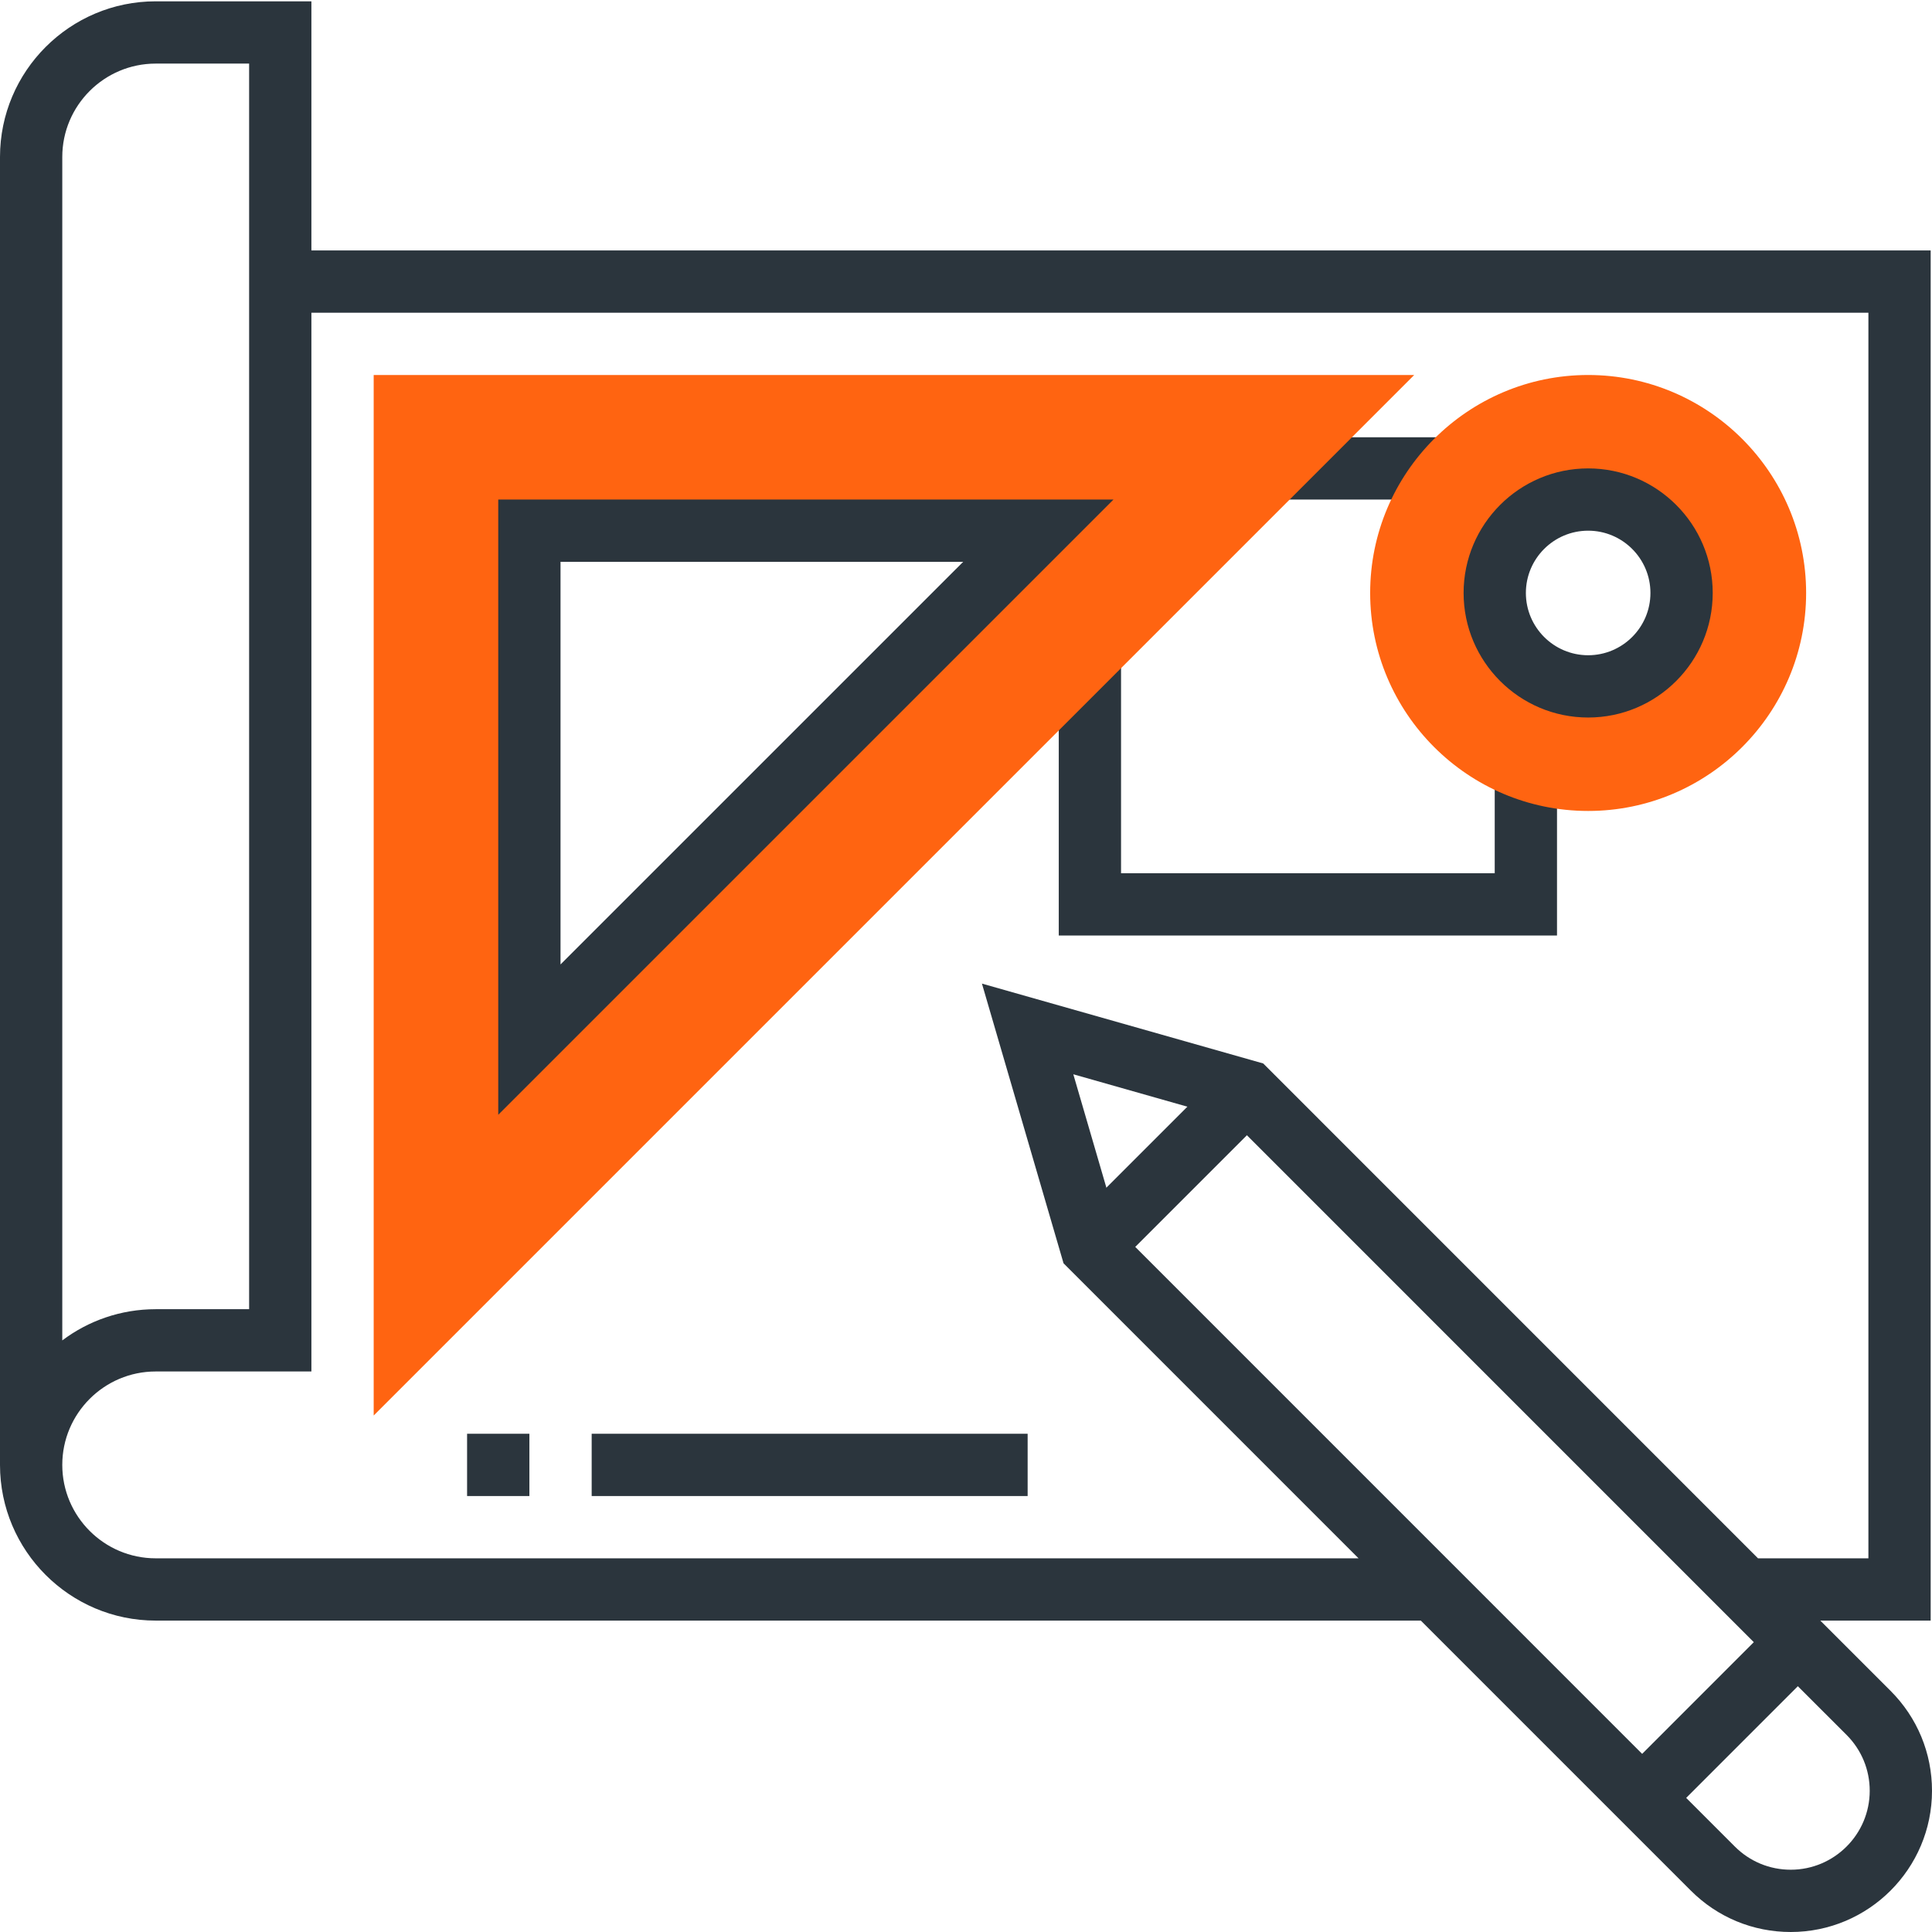
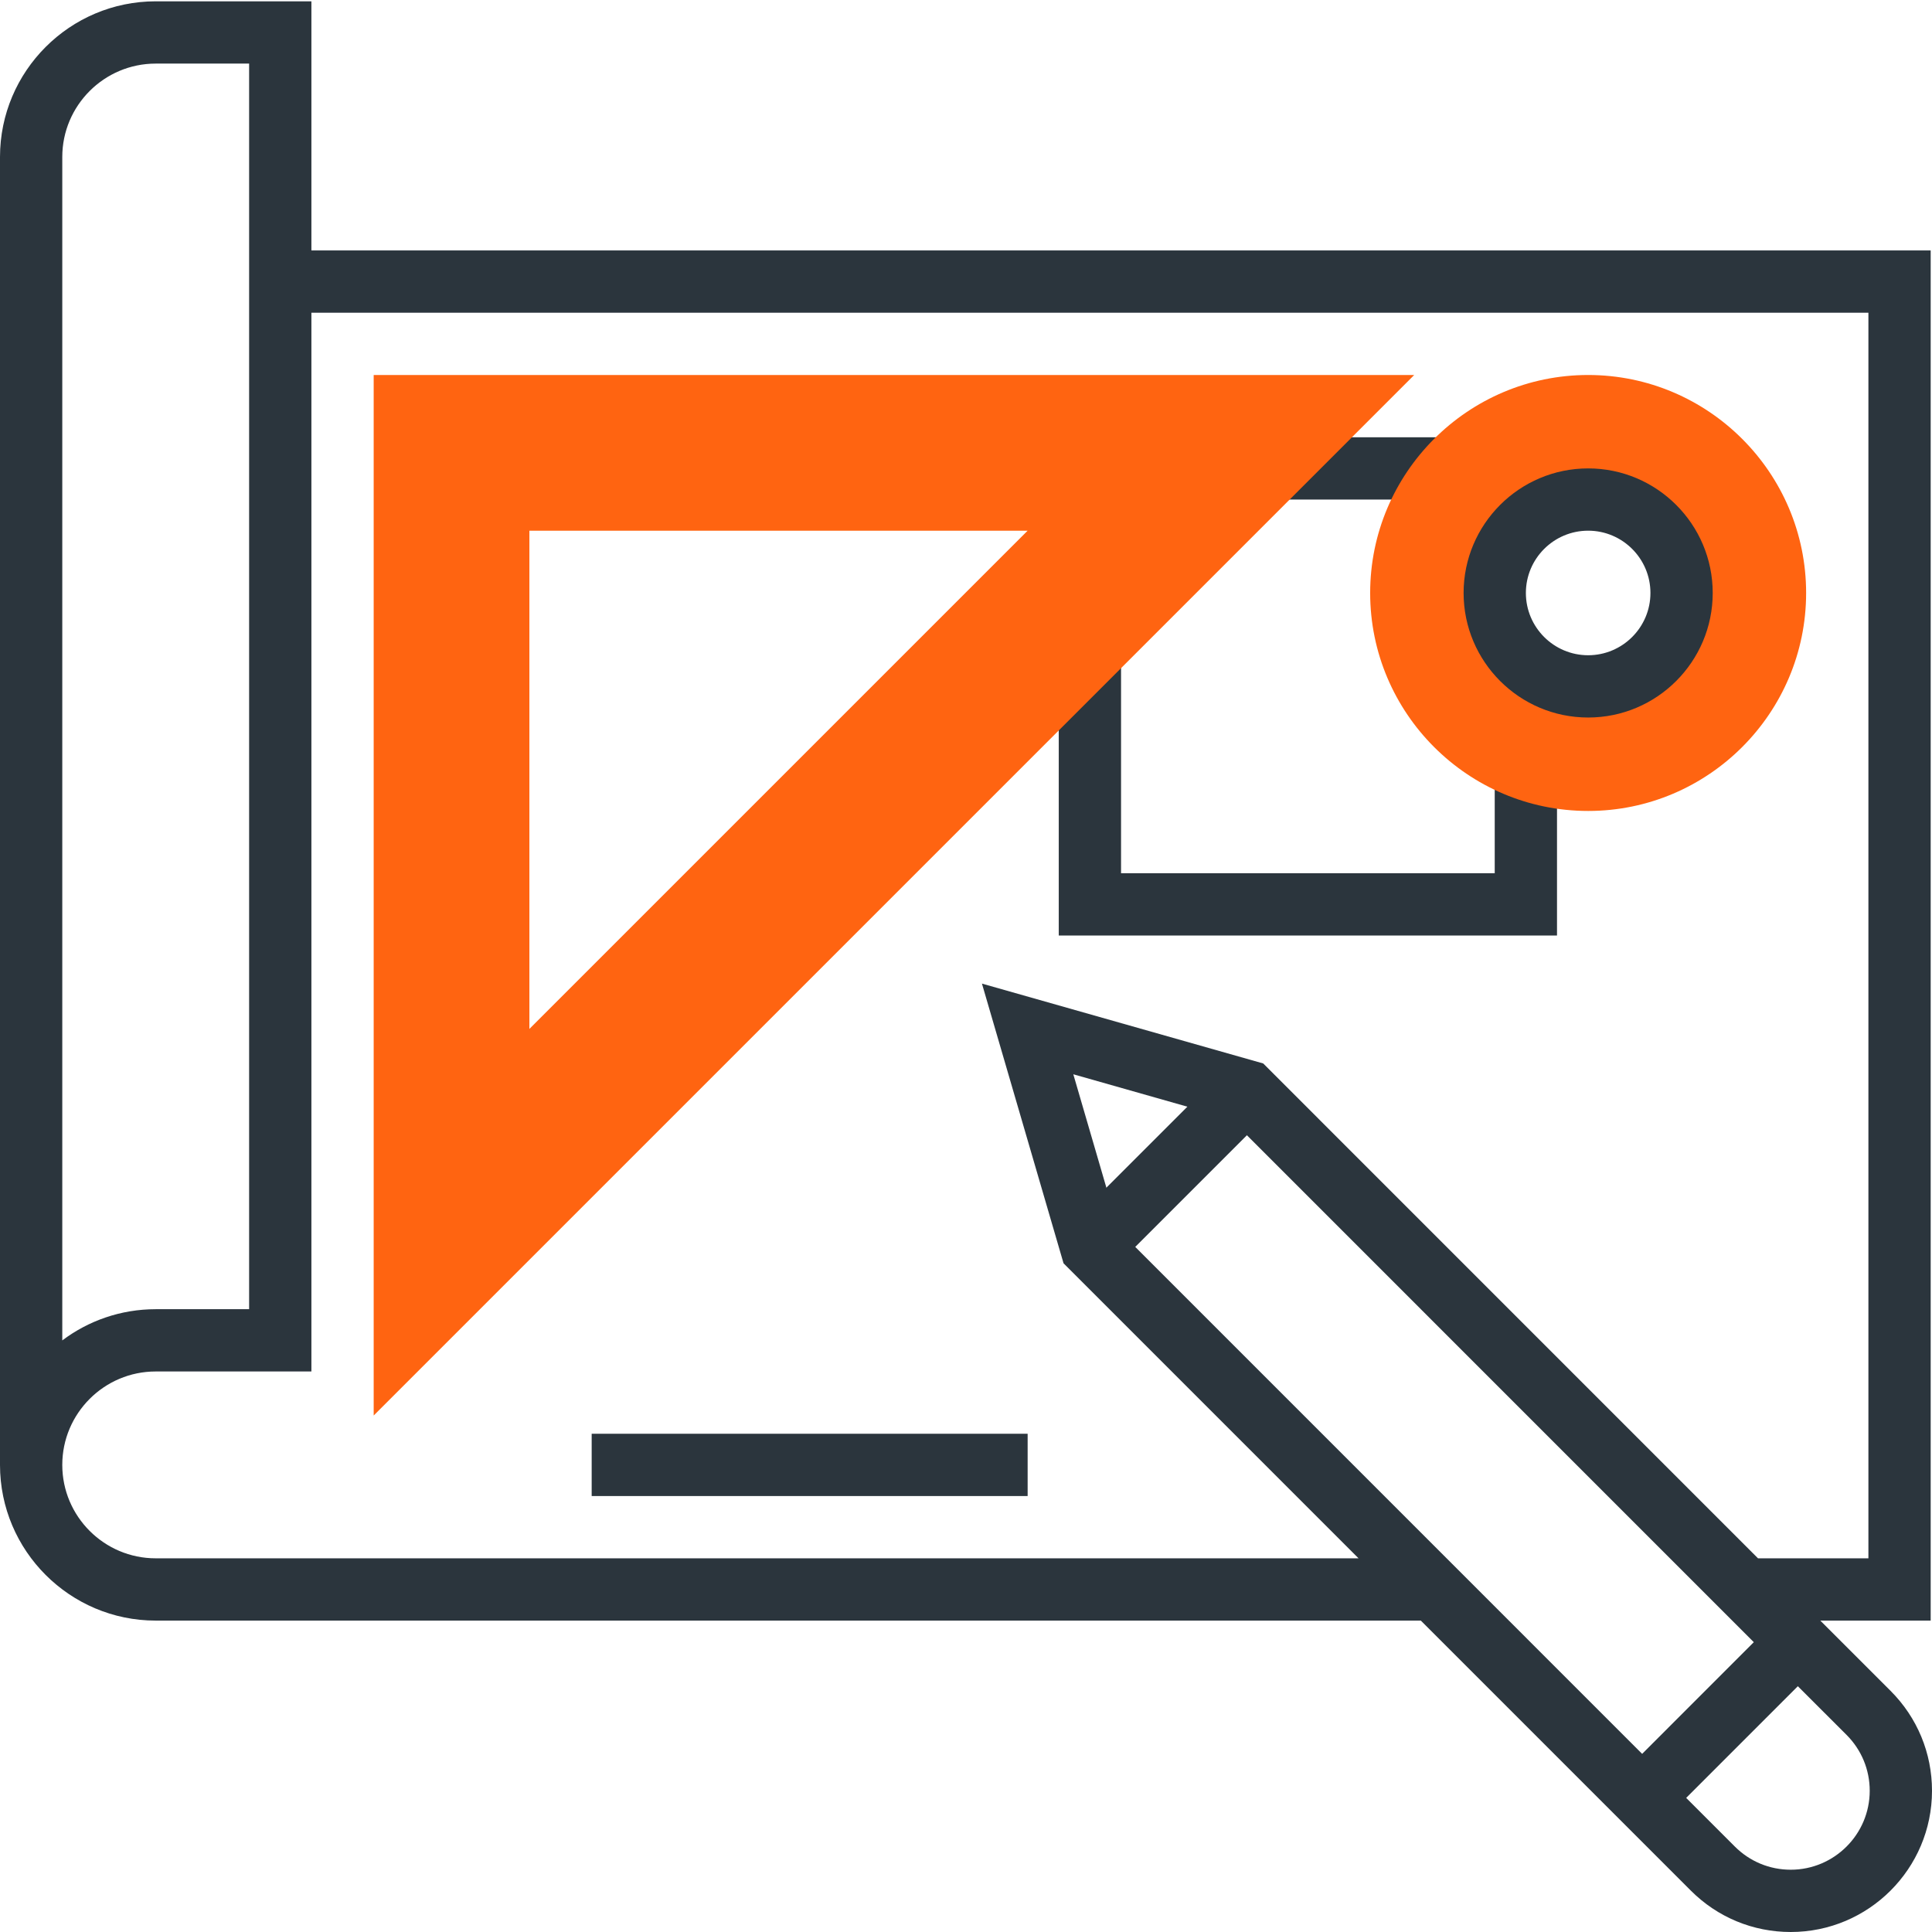
<svg xmlns="http://www.w3.org/2000/svg" width="72" height="72" viewBox="0 0 72 72" fill="none">
  <g clip-path="url(#clip0)">
-     <path d="M39.845 45.648L45.647 39.847L47.288 41.488L41.486 47.29L39.845 45.648Z" fill="#2B353D" />
+     <path d="M39.845 45.648L45.647 39.847L47.288 41.488L41.486 47.29L39.845 45.648" fill="#2B353D" />
    <path d="M70.458 63.015L67.837 60.395H71.951V9.333H11.605V0.049H5.803C2.603 0.049 0 2.652 0 5.851V54.593C0 57.792 2.603 60.395 5.803 60.395H52.95L63.014 70.459C64.007 71.452 65.329 72 66.736 72C69.638 72 72 69.639 72 66.737C72 65.332 71.452 64.01 70.458 63.015ZM65.359 61.199L61.198 65.361L41.698 45.859L39.999 40.035L45.862 41.701L65.359 61.199ZM2.321 5.851C2.321 3.932 3.883 2.37 5.803 2.37H9.284V48.79H5.803C4.497 48.79 3.291 49.223 2.321 49.953V5.851ZM5.803 58.074C3.883 58.074 2.321 56.512 2.321 54.593C2.321 52.673 3.883 51.111 5.803 51.111H11.605V11.654H69.63V58.074H65.516L47.076 39.632L36.594 36.656L39.635 47.079L50.629 58.074H5.803ZM66.736 69.679C65.949 69.679 65.211 69.373 64.655 68.818L62.839 67.002L67 62.84L68.817 64.656C69.372 65.212 69.679 65.952 69.679 66.737C69.679 68.358 68.358 69.679 66.736 69.679Z" fill="#2B353D" />
    <path d="M47.581 16.296H54.002V18.617H47.581V16.296Z" fill="#2B353D" />
    <path d="M58.025 34.864H39.457V24.419H41.778V32.543H55.704V28.661H58.025V34.864Z" fill="#2B353D" />
-     <path d="M17.407 53.432H19.729V55.753H17.407V53.432Z" fill="#2B353D" />
    <path d="M22.05 53.432H38.297V55.753H22.05V53.432Z" fill="#2B353D" />
    <path d="M13.926 52.752V13.975H52.703L13.926 52.752ZM19.729 19.777V38.345L38.297 19.777H19.729Z" fill="#FF6411" />
-     <path d="M18.568 41.545V18.617H41.496L18.568 41.545ZM20.889 20.938V35.942L35.894 20.938H20.889Z" fill="#2B353D" />
    <path d="M59.186 30.222C54.708 30.222 51.062 26.577 51.062 22.098C51.062 17.62 54.708 13.975 59.186 13.975C63.664 13.975 67.309 17.62 67.309 22.098C67.309 26.577 63.664 30.222 59.186 30.222ZM59.186 18.617C57.267 18.617 55.704 20.179 55.704 22.098C55.704 24.018 57.267 25.58 59.186 25.58C61.105 25.58 62.667 24.018 62.667 22.098C62.667 20.179 61.105 18.617 59.186 18.617Z" fill="#FF6411" />
    <path d="M59.186 26.74C56.626 26.74 54.544 24.658 54.544 22.098C54.544 19.538 56.626 17.456 59.186 17.456C61.746 17.456 63.828 19.538 63.828 22.098C63.828 24.658 61.746 26.74 59.186 26.74ZM59.186 19.777C57.906 19.777 56.865 20.818 56.865 22.098C56.865 23.378 57.906 24.419 59.186 24.419C60.466 24.419 61.507 23.378 61.507 22.098C61.507 20.818 60.466 19.777 59.186 19.777Z" fill="#2B353D" />
  </g>
  <defs>
    <clipPath id="clip0">
      <rect width="72" height="72" fill="white" />
    </clipPath>
  </defs>
</svg>